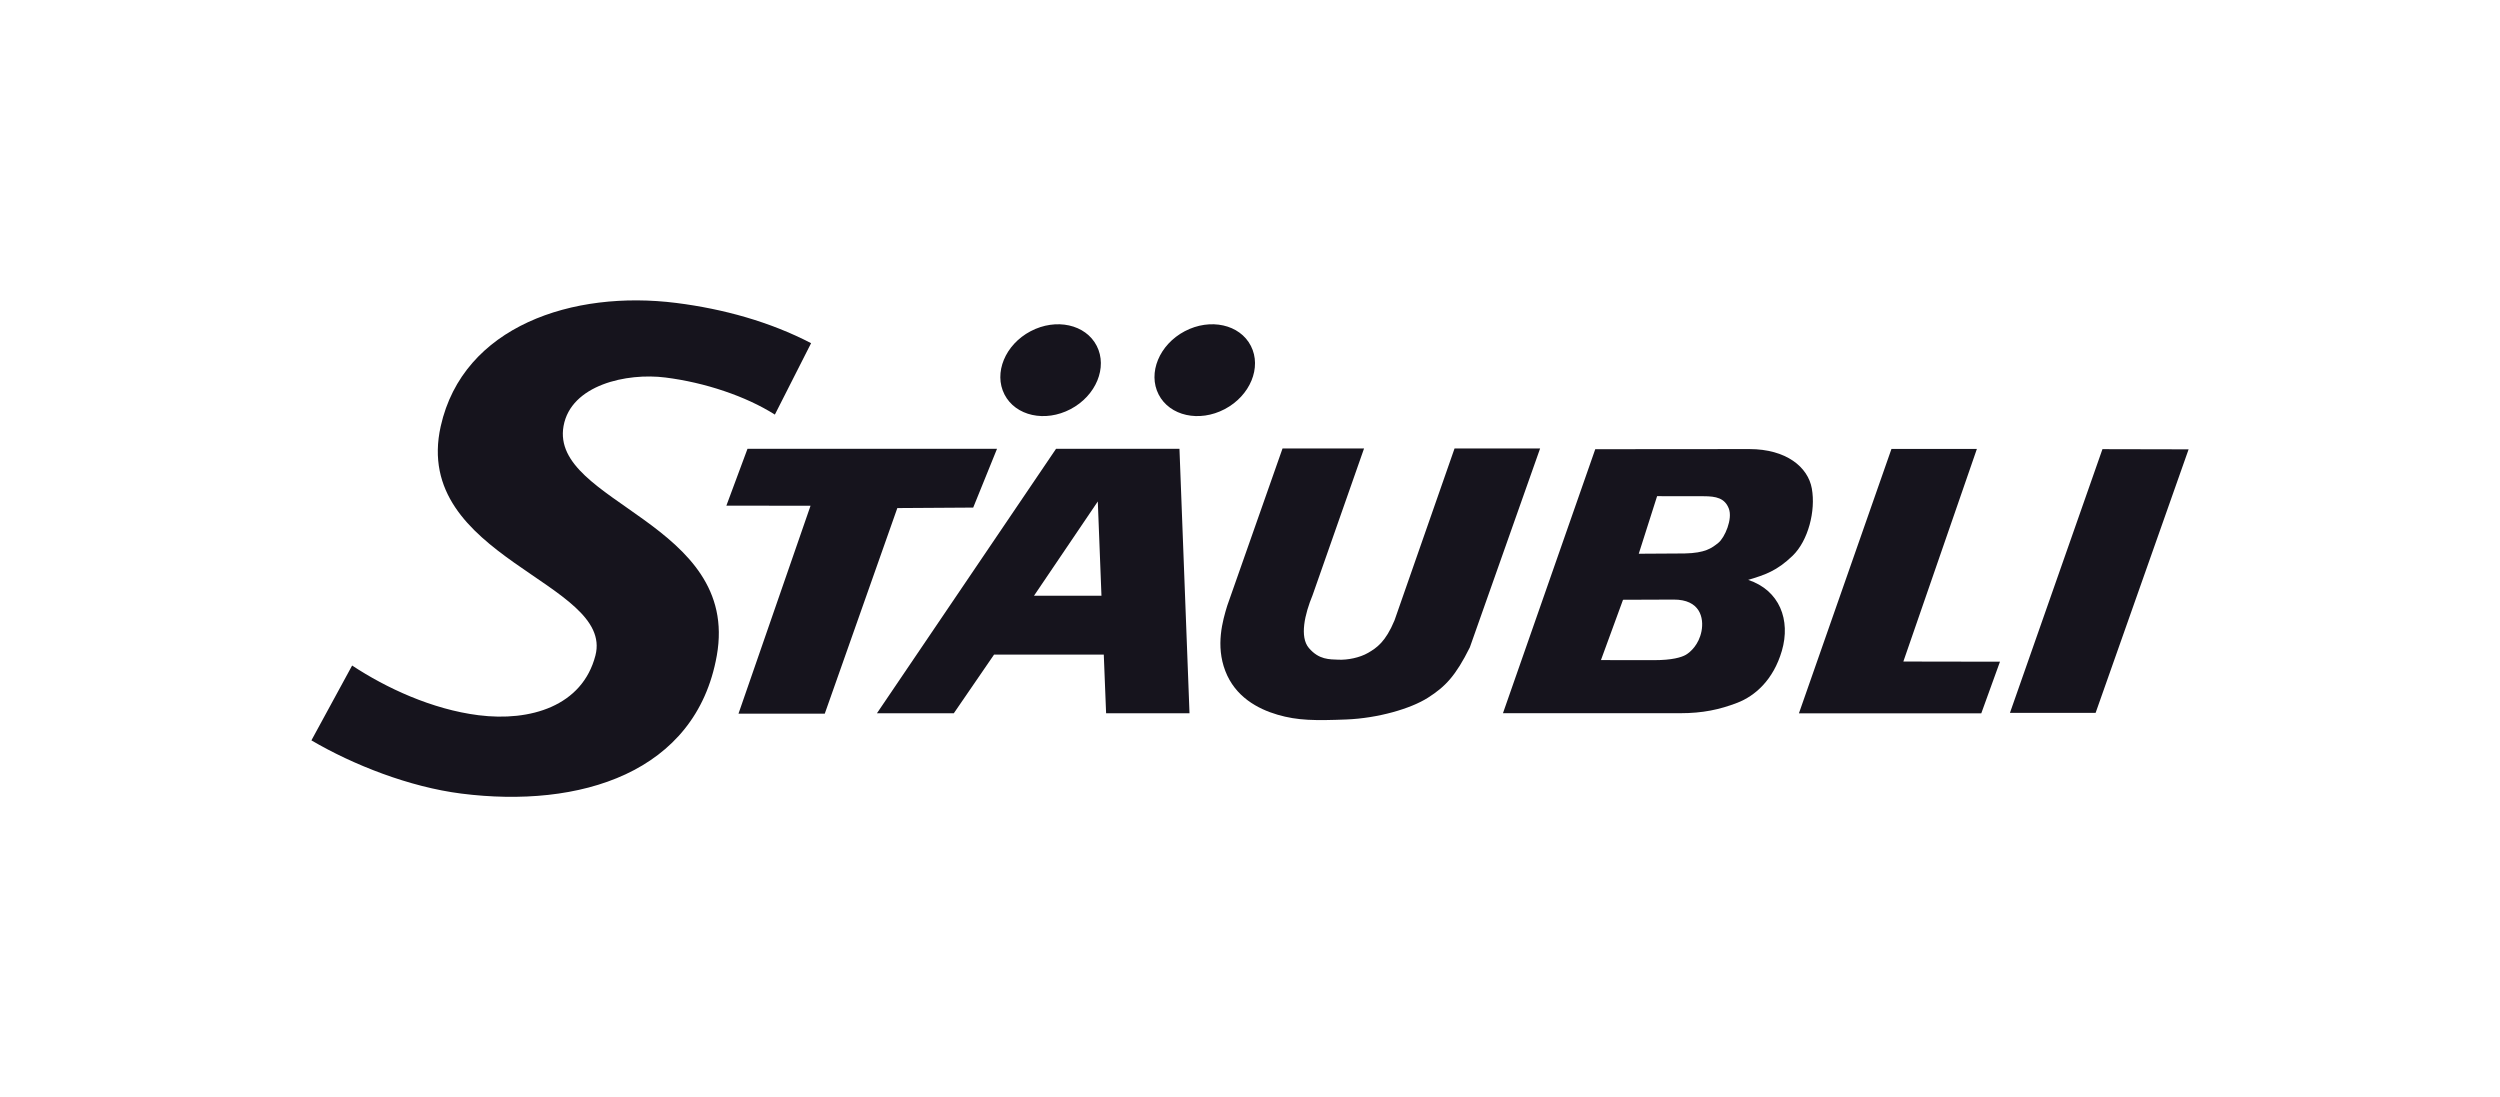
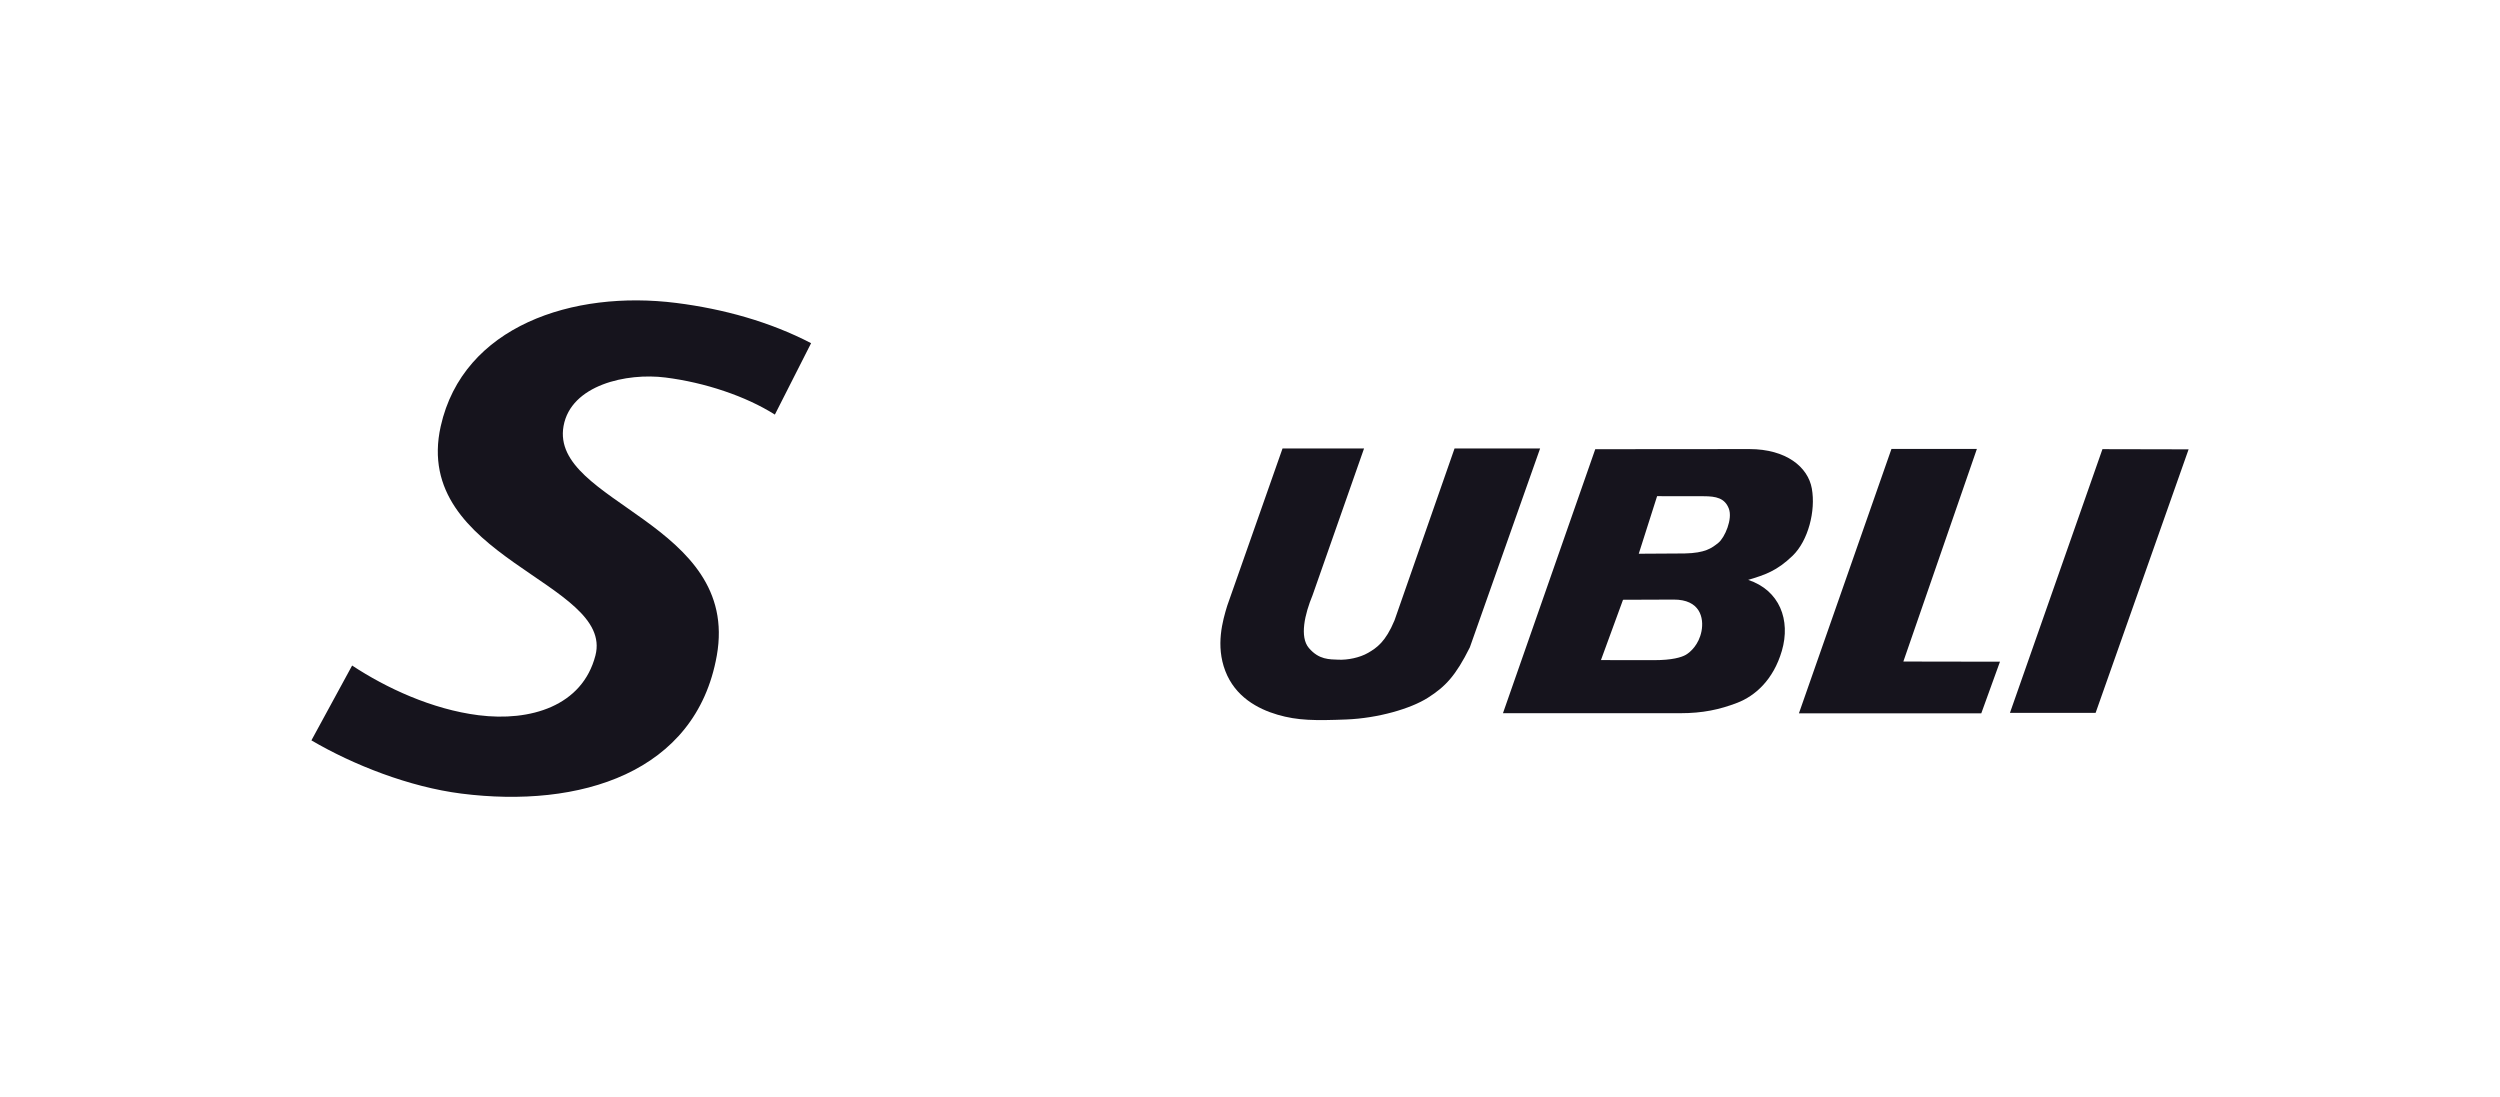
<svg xmlns="http://www.w3.org/2000/svg" id="uuid-61738f48-72f9-4375-b21b-40bf47962a34" data-name="Logos" viewBox="0 0 259 113" width="180" height="79">
  <defs>
    <style>
      .uuid-1f46e1ae-829d-495a-a480-af6b21cdd74c {
        fill: #16141d;
        fill-rule: evenodd;
      }
    </style>
  </defs>
  <g id="uuid-84f28e14-461e-4a34-8f56-9139584530c0" data-name="stauubli">
    <g>
-       <path id="uuid-b58a6f90-faa5-4aff-8d03-df6d742378b9" data-name="Vector" class="uuid-1f46e1ae-829d-495a-a480-af6b21cdd74c" d="M104.064,40.53c-1.143-2.228.07-5.164,2.708-6.552,2.64-1.388,5.708-.711,6.849,1.52,1.141,2.229-.07,5.162-2.708,6.552-2.638,1.39-5.707.71-6.849-1.52Z" />
-       <path id="uuid-127bdd87-2e78-4f8f-a143-ea4e81590de5" data-name="Vector 2" class="uuid-1f46e1ae-829d-495a-a480-af6b21cdd74c" d="M120.033,40.53c-1.143-2.228.072-5.164,2.708-6.552,2.64-1.388,5.707-.711,6.848,1.52,1.144,2.229-.069,5.162-2.708,6.552-2.638,1.39-5.706.71-6.848-1.52Z" />
      <path id="uuid-21f4d1e5-4fb8-4008-885e-84b52e3a3775" data-name="Vector 3" class="uuid-1f46e1ae-829d-495a-a480-af6b21cdd74c" d="M208.23,73.519h8.874l9.635-27.302v-.002l-8.925-.019-9.584,27.323Z" />
      <path id="uuid-f6cb1dc4-3e35-415a-a142-24d3d67503e6" data-name="Vector 4" class="uuid-1f46e1ae-829d-495a-a480-af6b21cdd74c" d="M204.806,46.174h-8.851l-9.588,27.394h18.893l1.937-5.352-10.009-.017,7.618-22.025Z" />
      <path id="uuid-6c03c28a-101a-46b3-9a00-378bf5974803" data-name="Vector 5" class="uuid-1f46e1ae-829d-495a-a480-af6b21cdd74c" d="M181.111,59.739c1.757-.525,2.975-.929,4.599-2.494,1.623-1.564,2.409-4.656,1.996-6.968-.396-2.234-2.656-4.083-6.46-4.089l-15.977.013-9.562,27.351h18.38c2.308,0,4.053-.371,5.894-1.078,1.84-.709,3.739-2.367,4.62-5.384.931-3.191-.23-6.269-3.491-7.351ZM174.665,67.495c-.459.269-1.443.563-3.288.56l-5.519-.006,2.287-6.249,5.243-.02c2.735-.013,3.156,1.885,2.888,3.277-.273,1.394-1.15,2.166-1.611,2.438ZM178.013,55.906c-.678.545-1.346,1.053-3.488,1.096l-4.75.029,1.9-5.965,4.805.007c1.331,0,2.203.2,2.623,1.273.42,1.077-.413,3.018-1.089,3.561Z" />
      <path id="uuid-c2375933-b0bb-4f5d-8a6d-f9becc8b8494" data-name="Vector 6" class="uuid-1f46e1ae-829d-495a-a480-af6b21cdd74c" d="M150.692,46.124l-6.219,17.805c-.927,2.236-1.847,2.852-2.73,3.366-.88.512-2.135.753-3.068.713-.945-.042-2.024.02-3.073-1.209-.982-1.147-.429-3.52.382-5.476l5.332-15.199h-8.446l-5.731,16.297c-.47,1.543-1.215,4.106-.197,6.755,1.019,2.655,3.326,3.921,5.412,4.531,2.091.612,3.904.619,7.146.493,3.244-.13,6.647-1.11,8.446-2.26,1.796-1.145,2.863-2.263,4.328-5.207l7.281-20.608h-8.861Z" />
-       <path id="uuid-96d9f793-163b-4268-8949-a10850a766e2" data-name="Vector 7" class="uuid-1f46e1ae-829d-495a-a480-af6b21cdd74c" d="M109.408,46.158l-18.556,27.397h7.965l4.167-6.074h11.368l.24,6.074h8.641l-1.041-27.397h-12.785ZM107.124,61.38l6.608-9.765.379,9.765h-6.986Z" />
-       <path id="uuid-1a23ba51-2447-4c7a-9acf-c9cc8dc44b50" data-name="Vector 8" class="uuid-1f46e1ae-829d-495a-a480-af6b21cdd74c" d="M100.824,52.25l2.468-6.092h-25.851l-2.188,5.89,8.718.013-7.463,21.538h8.938l7.517-21.299,7.861-.05Z" />
      <path id="uuid-b422502c-a2dd-44de-ba8e-85085f173798" data-name="Vector 9" class="uuid-1f46e1ae-829d-495a-a480-af6b21cdd74c" d="M80.275,42.615c-3.016-1.909-7.25-3.326-11.338-3.841-4.007-.508-9.791.762-10.554,5.031-1.418,7.968,18.338,9.987,15.876,23.788-2.166,12.167-14.21,15.842-26.462,14.287-5.372-.681-11.192-2.965-15.535-5.514l4.219-7.754c3.524,2.326,8.28,4.541,13.092,5.148,5.369.681,10.759-.942,12.114-6.189,1.965-7.615-19.078-10.11-16.027-23.754,2.322-10.368,13.684-14.126,24.413-12.767,4.892.621,9.69,1.951,13.957,4.166l-3.753,7.398Z" />
    </g>
  </g>
</svg>